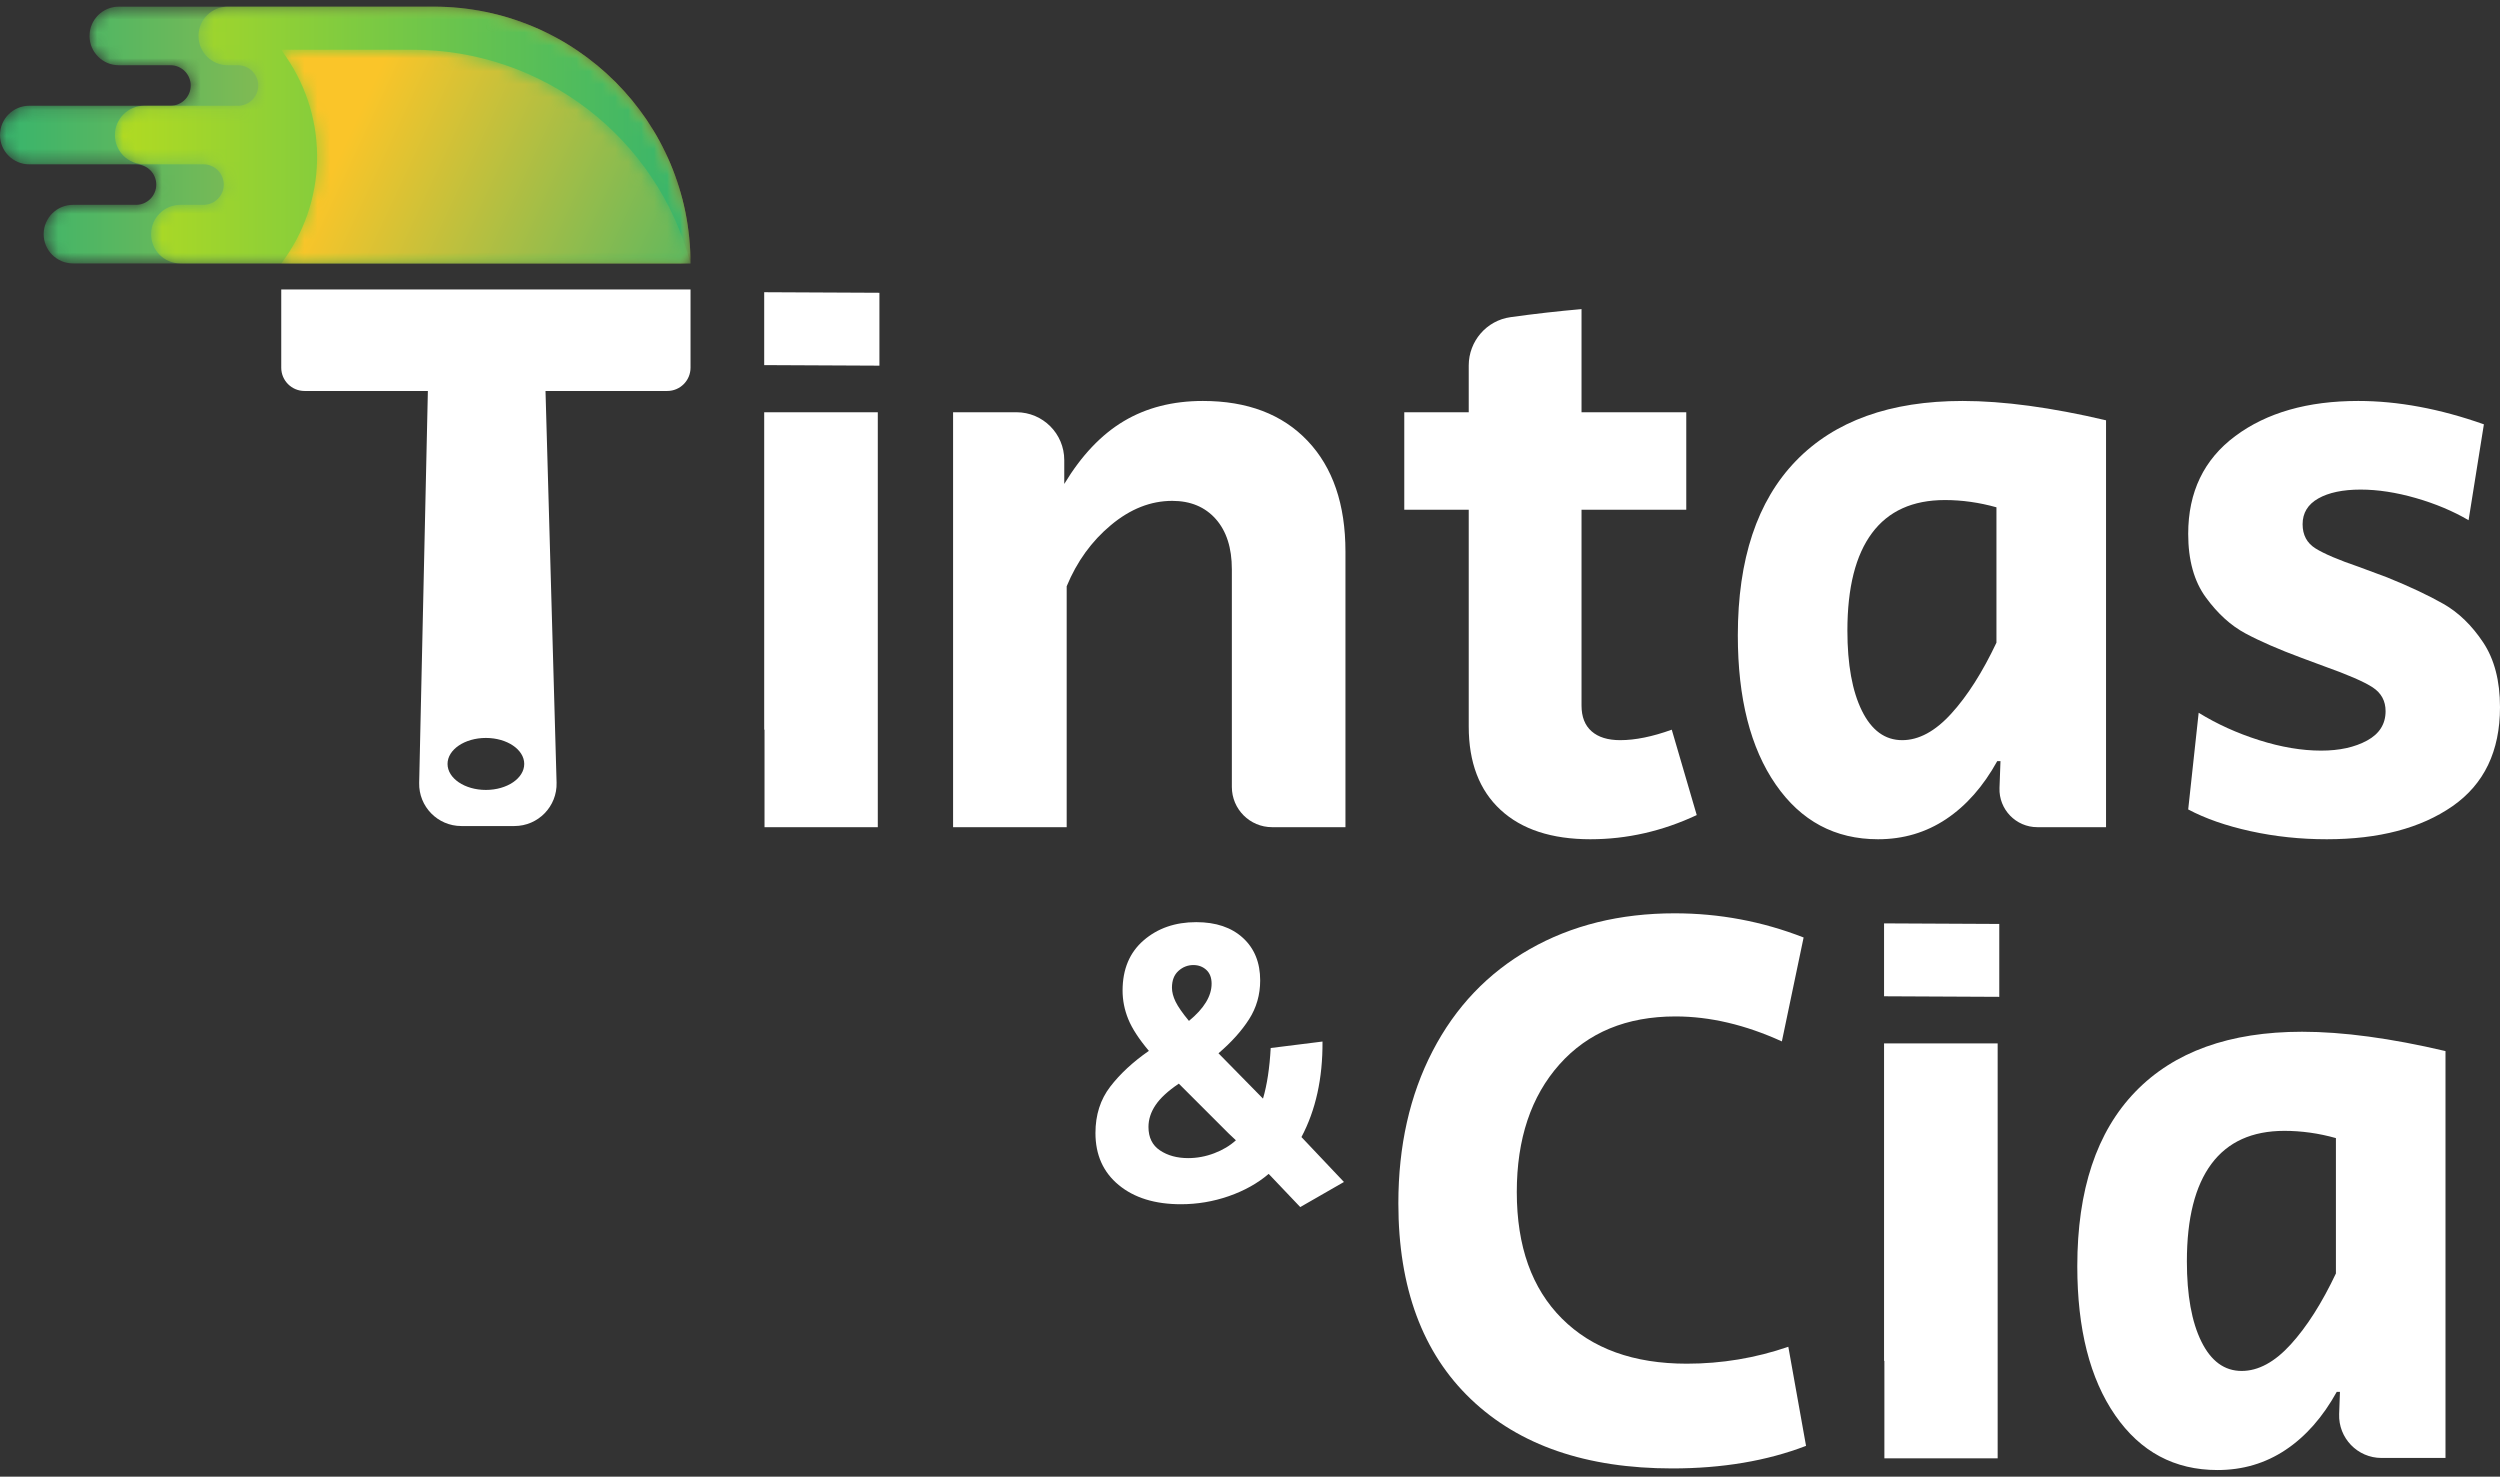
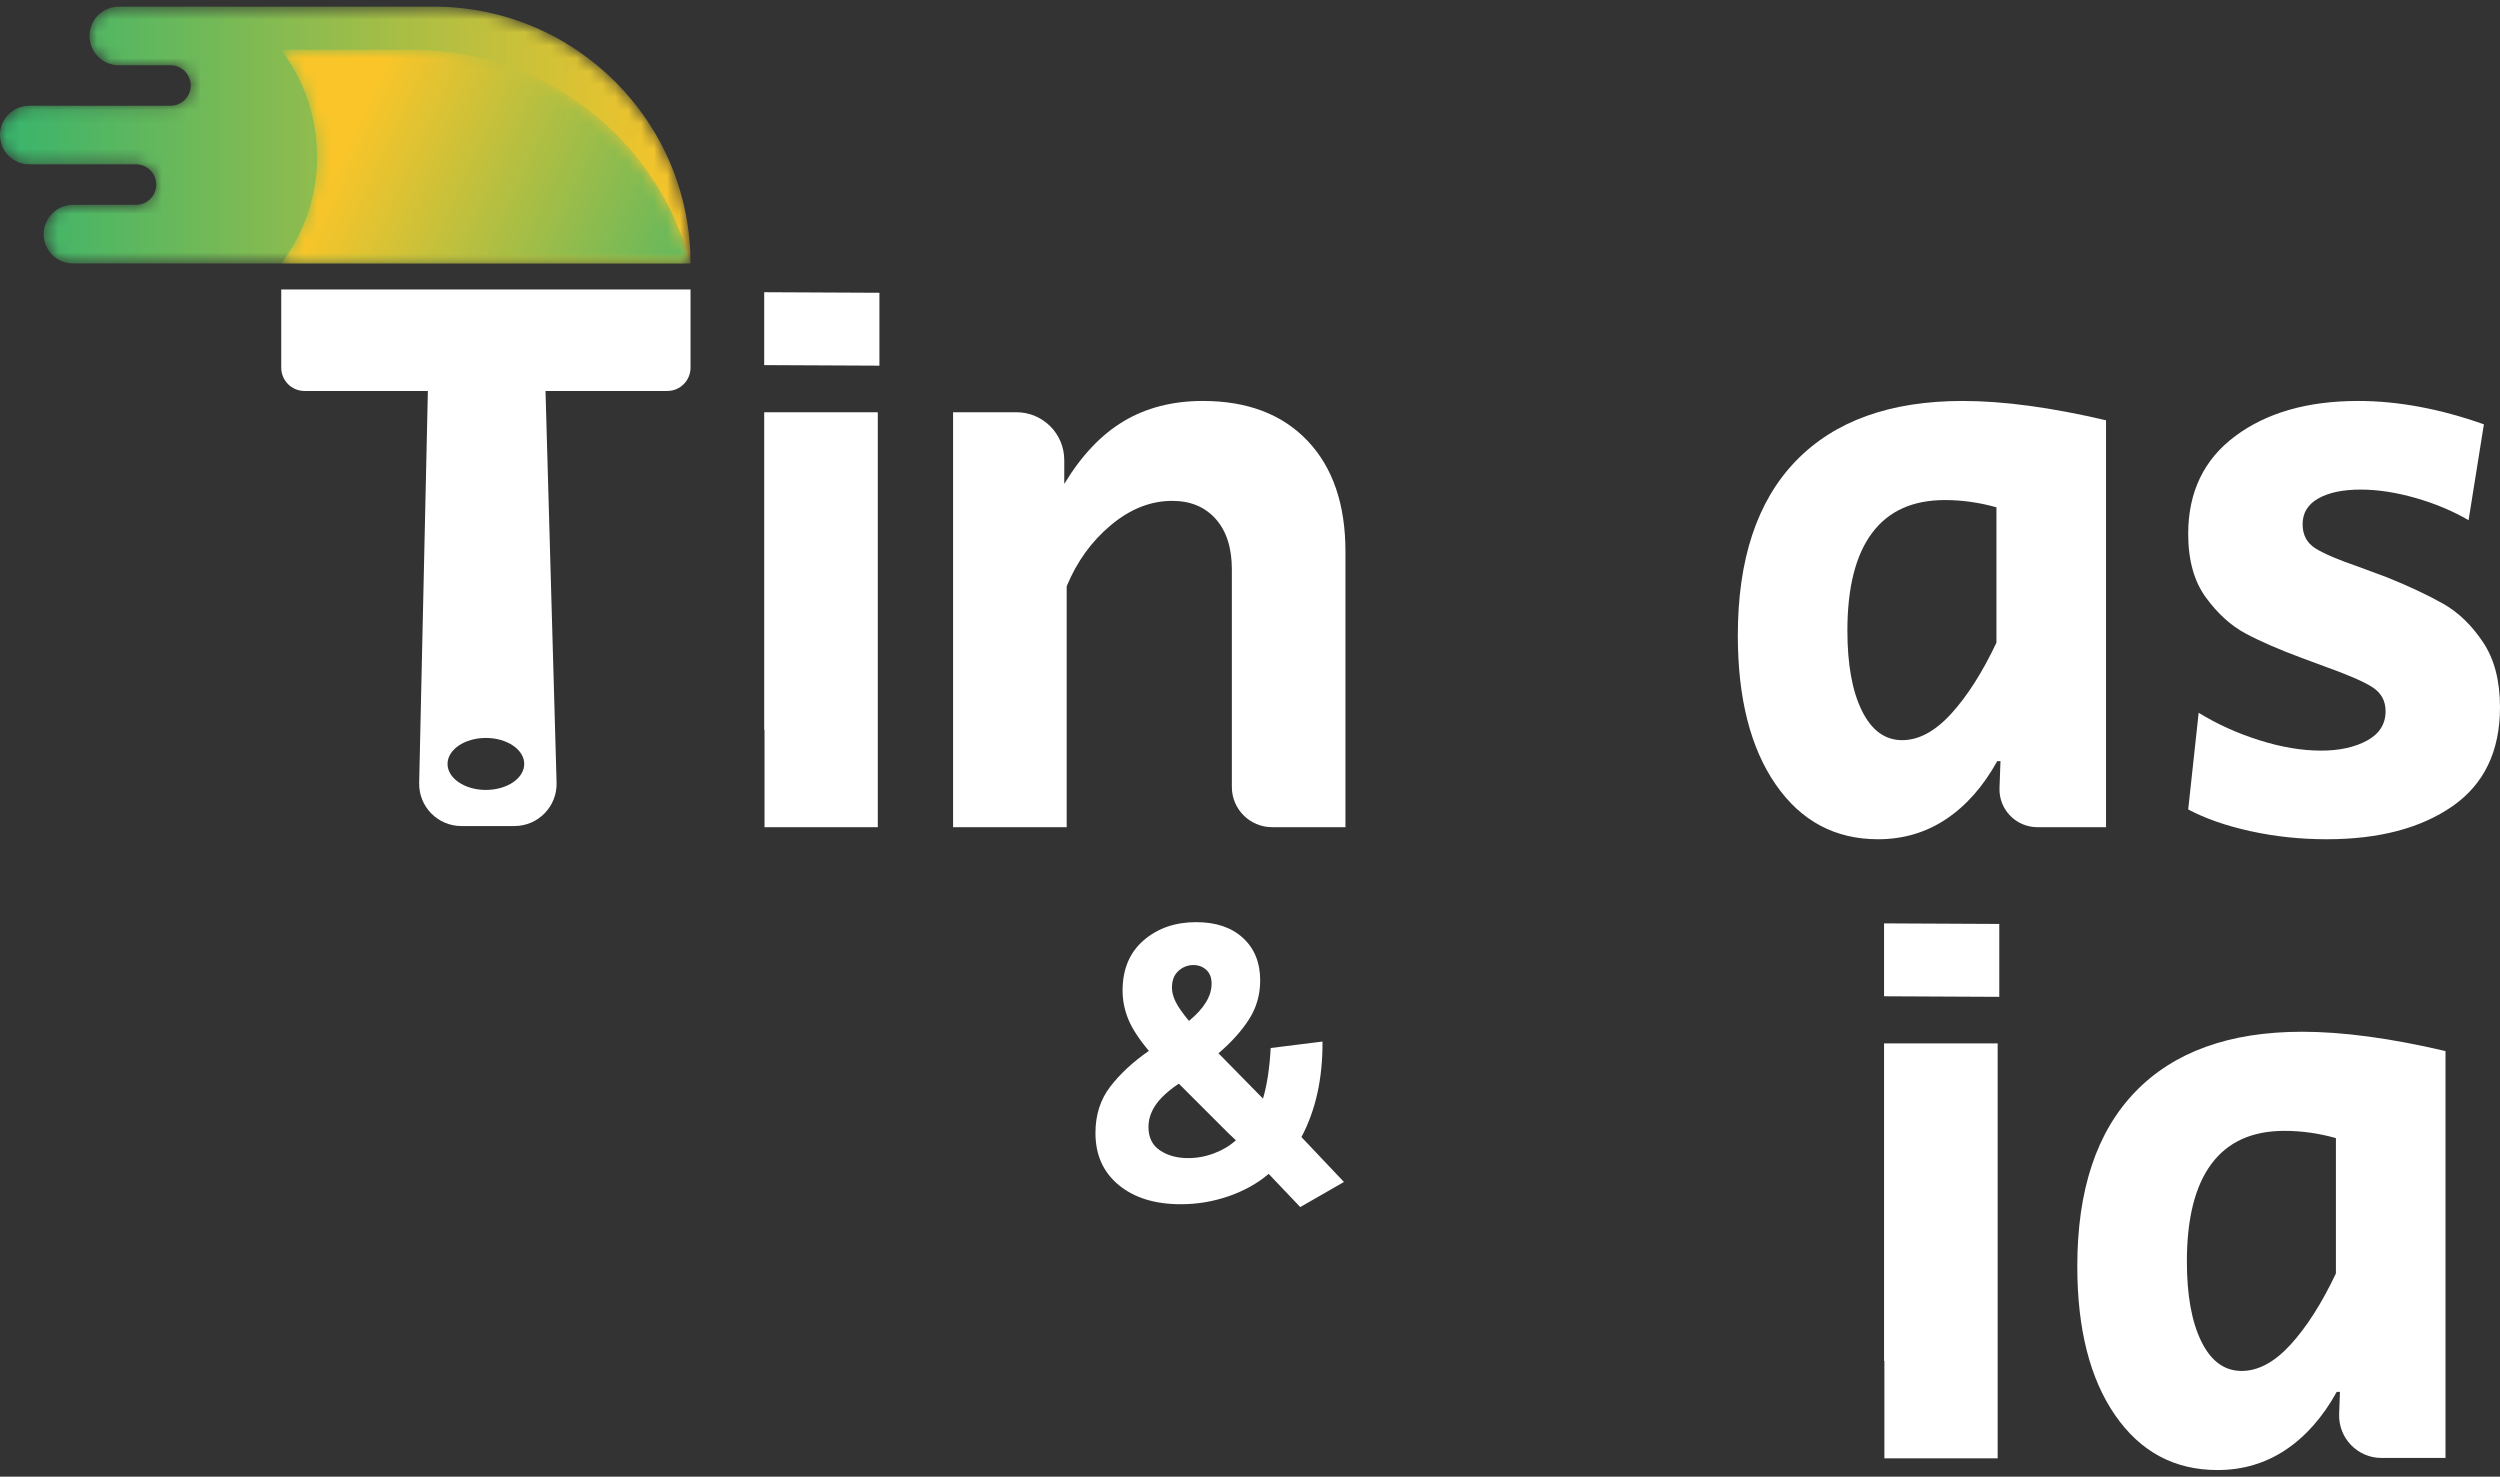
<svg xmlns="http://www.w3.org/2000/svg" width="193" height="114" viewBox="0 0 193 114" fill="none">
  <rect x="0" y="0" width="193" height="114" fill="#333333" stroke="none" />
  <path d="M58.996 22.559L67.891 22.602V28.229L58.996 28.186V22.559ZM59.021 56.332H58.996V31.825H67.766V56.332V63.858H59.021V56.332Z" fill="white" />
  <path d="M73.578 31.825H78.468C80.508 31.825 82.161 33.478 82.161 35.518V37.361C83.488 35.163 85.022 33.546 86.764 32.509C88.506 31.473 90.537 30.954 92.86 30.954C96.301 30.954 98.996 31.98 100.946 34.033C102.895 36.086 103.869 38.937 103.869 42.585V63.858H98.203C96.489 63.858 95.099 62.468 95.099 60.753V43.953C95.099 42.295 94.684 40.999 93.855 40.066C93.025 39.133 91.906 38.667 90.496 38.667C88.837 38.667 87.262 39.288 85.769 40.533C84.276 41.776 83.135 43.353 82.348 45.26V63.858H73.578V31.825Z" fill="white" />
-   <path d="M115.842 62.52C114.204 61.007 113.386 58.861 113.386 56.083V39.351H108.41V31.825H113.386V28.214C113.386 26.342 114.759 24.743 116.612 24.485C118.456 24.228 120.283 24.021 122.094 23.863V31.825H130.18V39.351H122.094V54.466C122.094 55.336 122.352 56 122.871 56.456C123.389 56.913 124.125 57.14 125.079 57.14C126.239 57.14 127.567 56.871 129.06 56.332L130.988 62.924C128.334 64.168 125.598 64.79 122.778 64.79C119.792 64.79 117.48 64.034 115.842 62.52Z" fill="white" />
  <path d="M150.643 55.087C151.887 53.719 153.048 51.894 154.126 49.614V39.164C152.798 38.792 151.472 38.604 150.145 38.604C147.657 38.604 145.78 39.455 144.517 41.155C143.251 42.855 142.619 45.364 142.619 48.681C142.619 51.293 142.993 53.356 143.739 54.869C144.486 56.384 145.522 57.14 146.849 57.14C148.133 57.14 149.399 56.456 150.643 55.087ZM137.084 60.561C135.134 57.742 134.16 53.906 134.16 49.054C134.16 43.166 135.653 38.677 138.638 35.588C141.624 32.499 145.916 30.954 151.514 30.954C154.665 30.954 158.355 31.452 162.586 32.447V63.858H157.282C155.626 63.858 154.301 62.483 154.361 60.828L154.437 58.757H154.188C153.11 60.707 151.794 62.199 150.239 63.236C148.684 64.272 146.932 64.79 144.983 64.79C141.665 64.79 139.032 63.381 137.084 60.561Z" fill="white" />
  <path d="M173.749 64.168C171.862 63.755 170.255 63.195 168.929 62.489L169.737 55.025C171.147 55.896 172.702 56.601 174.402 57.14C176.102 57.679 177.699 57.948 179.192 57.948C180.601 57.948 181.783 57.69 182.737 57.171C183.69 56.653 184.167 55.896 184.167 54.901C184.167 54.113 183.835 53.501 183.172 53.066C182.508 52.63 181.244 52.082 179.378 51.418L177.699 50.795C175.916 50.133 174.465 49.5 173.345 48.898C172.226 48.298 171.209 47.375 170.298 46.13C169.385 44.886 168.929 43.249 168.929 41.217C168.929 37.983 170.142 35.463 172.568 33.66C174.994 31.856 178.155 30.954 182.053 30.954C185.122 30.954 188.355 31.555 191.756 32.758L190.574 40.16C189.371 39.455 188.013 38.885 186.5 38.449C184.986 38.014 183.566 37.796 182.24 37.796C180.871 37.796 179.783 38.025 178.974 38.48C178.166 38.937 177.761 39.6 177.761 40.471C177.761 41.301 178.093 41.923 178.756 42.337C179.419 42.752 180.539 43.229 182.115 43.767C183.359 44.223 184.084 44.493 184.292 44.576C186.034 45.281 187.485 45.966 188.646 46.628C189.807 47.292 190.823 48.277 191.694 49.583C192.565 50.889 193 52.559 193 54.59C193 57.99 191.776 60.54 189.33 62.24C186.883 63.94 183.649 64.79 179.628 64.79C177.595 64.79 175.636 64.583 173.749 64.168Z" fill="white" />
-   <path d="M113.551 108.013C109.819 104.448 107.953 99.409 107.953 92.899C107.953 88.462 108.834 84.544 110.597 81.143C112.359 77.744 114.857 75.12 118.092 73.275C121.326 71.431 125.058 70.508 129.288 70.508C132.729 70.508 136.046 71.129 139.239 72.374L137.56 80.397C134.74 79.112 132.003 78.469 129.35 78.469C125.576 78.469 122.591 79.703 120.393 82.169C118.195 84.638 117.096 87.923 117.096 92.028C117.096 96.217 118.257 99.471 120.58 101.793C122.902 104.116 126.116 105.277 130.22 105.277C132.916 105.277 135.528 104.841 138.058 103.971L139.426 111.621C136.399 112.782 132.957 113.363 129.101 113.363C122.466 113.363 117.283 111.58 113.551 108.013Z" fill="white" />
  <path d="M176.85 103.784C178.094 102.416 179.254 100.591 180.333 98.311V87.861C179.006 87.488 177.679 87.302 176.352 87.302C173.864 87.302 171.988 88.152 170.723 89.851C169.458 91.552 168.827 94.061 168.827 97.378C168.827 99.99 169.199 102.054 169.946 103.567C170.692 105.081 171.729 105.837 173.056 105.837C174.341 105.837 175.606 105.153 176.85 103.784ZM163.291 109.258C161.341 106.438 160.367 102.602 160.367 97.751C160.367 91.863 161.86 87.374 164.846 84.285C167.831 81.196 172.123 79.651 177.721 79.651C180.872 79.651 184.563 80.149 188.792 81.143V112.554H183.852C181.998 112.554 180.514 111.015 180.582 109.162L180.644 107.454H180.396C179.316 109.403 178.001 110.896 176.446 111.932C174.891 112.969 173.139 113.487 171.19 113.487C167.872 113.487 165.239 112.078 163.291 109.258Z" fill="white" />
  <path d="M93.536 75.94C93.536 75.481 93.4 75.127 93.13 74.877C92.859 74.628 92.525 74.502 92.13 74.502C91.693 74.502 91.307 74.654 90.974 74.956C90.641 75.257 90.475 75.689 90.475 76.252C90.475 76.585 90.568 76.945 90.755 77.33C90.943 77.716 91.287 78.211 91.787 78.814C92.953 77.856 93.536 76.898 93.536 75.94ZM93.739 89.031C94.396 88.781 94.952 88.448 95.411 88.031L94.849 87.5L91.005 83.657C90.172 84.219 89.573 84.771 89.209 85.313C88.844 85.855 88.662 86.417 88.662 87C88.662 87.812 88.959 88.417 89.553 88.812C90.146 89.208 90.869 89.406 91.724 89.406C92.411 89.406 93.083 89.281 93.739 89.031ZM97.942 90.624C97.087 91.353 96.061 91.926 94.864 92.343C93.666 92.759 92.432 92.967 91.162 92.967C89.162 92.967 87.563 92.473 86.366 91.484C85.167 90.495 84.569 89.156 84.569 87.469C84.569 86.073 84.949 84.881 85.71 83.891C86.469 82.902 87.464 81.981 88.693 81.126C87.922 80.21 87.391 79.392 87.1 78.674C86.808 77.955 86.663 77.221 86.663 76.47C86.663 74.826 87.204 73.534 88.287 72.597C89.37 71.659 90.724 71.19 92.349 71.19C93.869 71.19 95.072 71.597 95.958 72.409C96.843 73.221 97.286 74.315 97.286 75.689C97.286 76.794 96.999 77.794 96.426 78.689C95.853 79.585 95.067 80.46 94.067 81.314L97.504 84.813C97.816 83.751 98.014 82.449 98.098 80.907L102.097 80.407C102.117 83.24 101.576 85.699 100.472 87.781L103.753 91.249L100.379 93.186L97.942 90.624Z" fill="white" />
  <path d="M145.449 71.285L154.344 71.329V76.956L145.449 76.913V71.285ZM145.474 105.059H145.449V80.552H154.219V105.059V112.584H145.474V105.059Z" fill="white" />
  <mask id="mask0_35_62" style="mask-type:luminance" maskUnits="userSpaceOnUse" x="0" y="0" width="54" height="21">
    <path d="M33.485 0.513H9.173C7.924 0.513 6.911 1.526 6.911 2.775C6.911 4.024 7.924 5.037 9.173 5.037H13.161C14.024 5.037 14.724 5.737 14.724 6.6C14.724 7.464 14.024 8.163 13.161 8.163H2.262C1.013 8.163 0 9.176 0 10.426C0 11.675 1.013 12.687 2.262 12.687H10.5C11.363 12.687 12.063 13.387 12.063 14.25C12.063 15.114 11.363 15.813 10.5 15.813H5.633C4.384 15.813 3.371 16.826 3.371 18.076C3.371 19.325 4.384 20.337 5.633 20.337H14.724H18.9H53.309C53.309 9.389 44.434 0.513 33.485 0.513Z" fill="white" />
  </mask>
  <g mask="url(#mask0_35_62)">
    <path d="M33.485 0.513H9.173C7.924 0.513 6.911 1.526 6.911 2.775C6.911 4.024 7.924 5.037 9.173 5.037H13.161C14.024 5.037 14.724 5.737 14.724 6.6C14.724 7.464 14.024 8.163 13.161 8.163H2.262C1.013 8.163 0 9.176 0 10.426C0 11.675 1.013 12.687 2.262 12.687H10.5C11.363 12.687 12.063 13.387 12.063 14.25C12.063 15.114 11.363 15.813 10.5 15.813H5.633C4.384 15.813 3.371 16.826 3.371 18.076C3.371 19.325 4.384 20.337 5.633 20.337H14.724H18.9H53.309C53.309 9.389 44.434 0.513 33.485 0.513Z" fill="url(#paint0_linear_35_62)" />
  </g>
  <mask id="mask1_35_62" style="mask-type:luminance" maskUnits="userSpaceOnUse" x="8" y="0" width="46" height="21">
    <path d="M33.485 0.513H17.584C16.335 0.513 15.323 1.526 15.323 2.775C15.323 4.024 16.335 5.037 17.584 5.037H18.372C19.235 5.037 19.935 5.737 19.935 6.6C19.935 7.464 19.235 8.163 18.372 8.163H11.132C9.883 8.163 8.87 9.176 8.87 10.426C8.87 11.675 9.883 12.687 11.132 12.687H15.711C16.574 12.687 17.274 13.387 17.274 14.25C17.274 15.114 16.574 15.813 15.711 15.813H13.925C12.677 15.813 11.664 16.826 11.664 18.076C11.664 19.325 12.677 20.337 13.925 20.337H19.935H24.111H53.309C53.309 9.389 44.434 0.513 33.485 0.513Z" fill="white" />
  </mask>
  <g mask="url(#mask1_35_62)">
-     <path d="M33.485 0.513H17.584C16.335 0.513 15.323 1.526 15.323 2.775C15.323 4.024 16.335 5.037 17.584 5.037H18.372C19.235 5.037 19.935 5.737 19.935 6.6C19.935 7.464 19.235 8.163 18.372 8.163H11.132C9.883 8.163 8.87 9.176 8.87 10.426C8.87 11.675 9.883 12.687 11.132 12.687H15.711C16.574 12.687 17.274 13.387 17.274 14.25C17.274 15.114 16.574 15.813 15.711 15.813H13.925C12.677 15.813 11.664 16.826 11.664 18.076C11.664 19.325 12.677 20.337 13.925 20.337H19.935H24.111H53.309C53.309 9.389 44.434 0.513 33.485 0.513Z" fill="url(#paint1_linear_35_62)" />
-   </g>
+     </g>
  <path d="M37.51 60.983C35.875 60.983 34.55 60.085 34.55 58.976C34.55 57.868 35.875 56.969 37.51 56.969C39.145 56.969 40.471 57.868 40.471 58.976C40.471 60.085 39.145 60.983 37.51 60.983ZM21.712 22.346V28.386C21.712 29.378 22.516 30.183 23.509 30.183H33.032L32.36 60.442C32.319 62.268 33.789 63.77 35.615 63.77H39.713C41.548 63.77 43.02 62.256 42.968 60.422L42.113 30.183H51.512C52.504 30.183 53.309 29.378 53.309 28.386V22.346H21.712Z" fill="white" />
  <mask id="mask2_35_62" style="mask-type:luminance" maskUnits="userSpaceOnUse" x="21" y="3" width="33" height="18">
    <path d="M53.309 20.337H21.712C25.253 15.668 25.412 9.259 22.108 4.42L21.712 3.839H31.844C41.911 3.839 50.719 10.609 53.309 20.337Z" fill="white" />
  </mask>
  <g mask="url(#mask2_35_62)">
    <path d="M53.309 20.337H21.712C25.253 15.668 25.412 9.259 22.108 4.42L21.712 3.839H31.844C41.911 3.839 50.719 10.609 53.309 20.337Z" fill="url(#paint2_linear_35_62)" />
  </g>
  <defs>
    <linearGradient id="paint0_linear_35_62" x1="0" y1="10.426" x2="53.308" y2="10.426" gradientUnits="userSpaceOnUse">
      <stop stop-color="#37B46C" />
      <stop offset="1" stop-color="#FAC529" />
    </linearGradient>
    <linearGradient id="paint1_linear_35_62" x1="8.87" y1="10.426" x2="53.309" y2="10.426" gradientUnits="userSpaceOnUse">
      <stop stop-color="#B2DB21" />
      <stop offset="1" stop-color="#37B46C" />
    </linearGradient>
    <linearGradient id="paint2_linear_35_62" x1="26.709" y1="10.907" x2="58.981" y2="25.956" gradientUnits="userSpaceOnUse">
      <stop stop-color="#FAC529" />
      <stop offset="1" stop-color="#37B46C" />
    </linearGradient>
  </defs>
</svg>